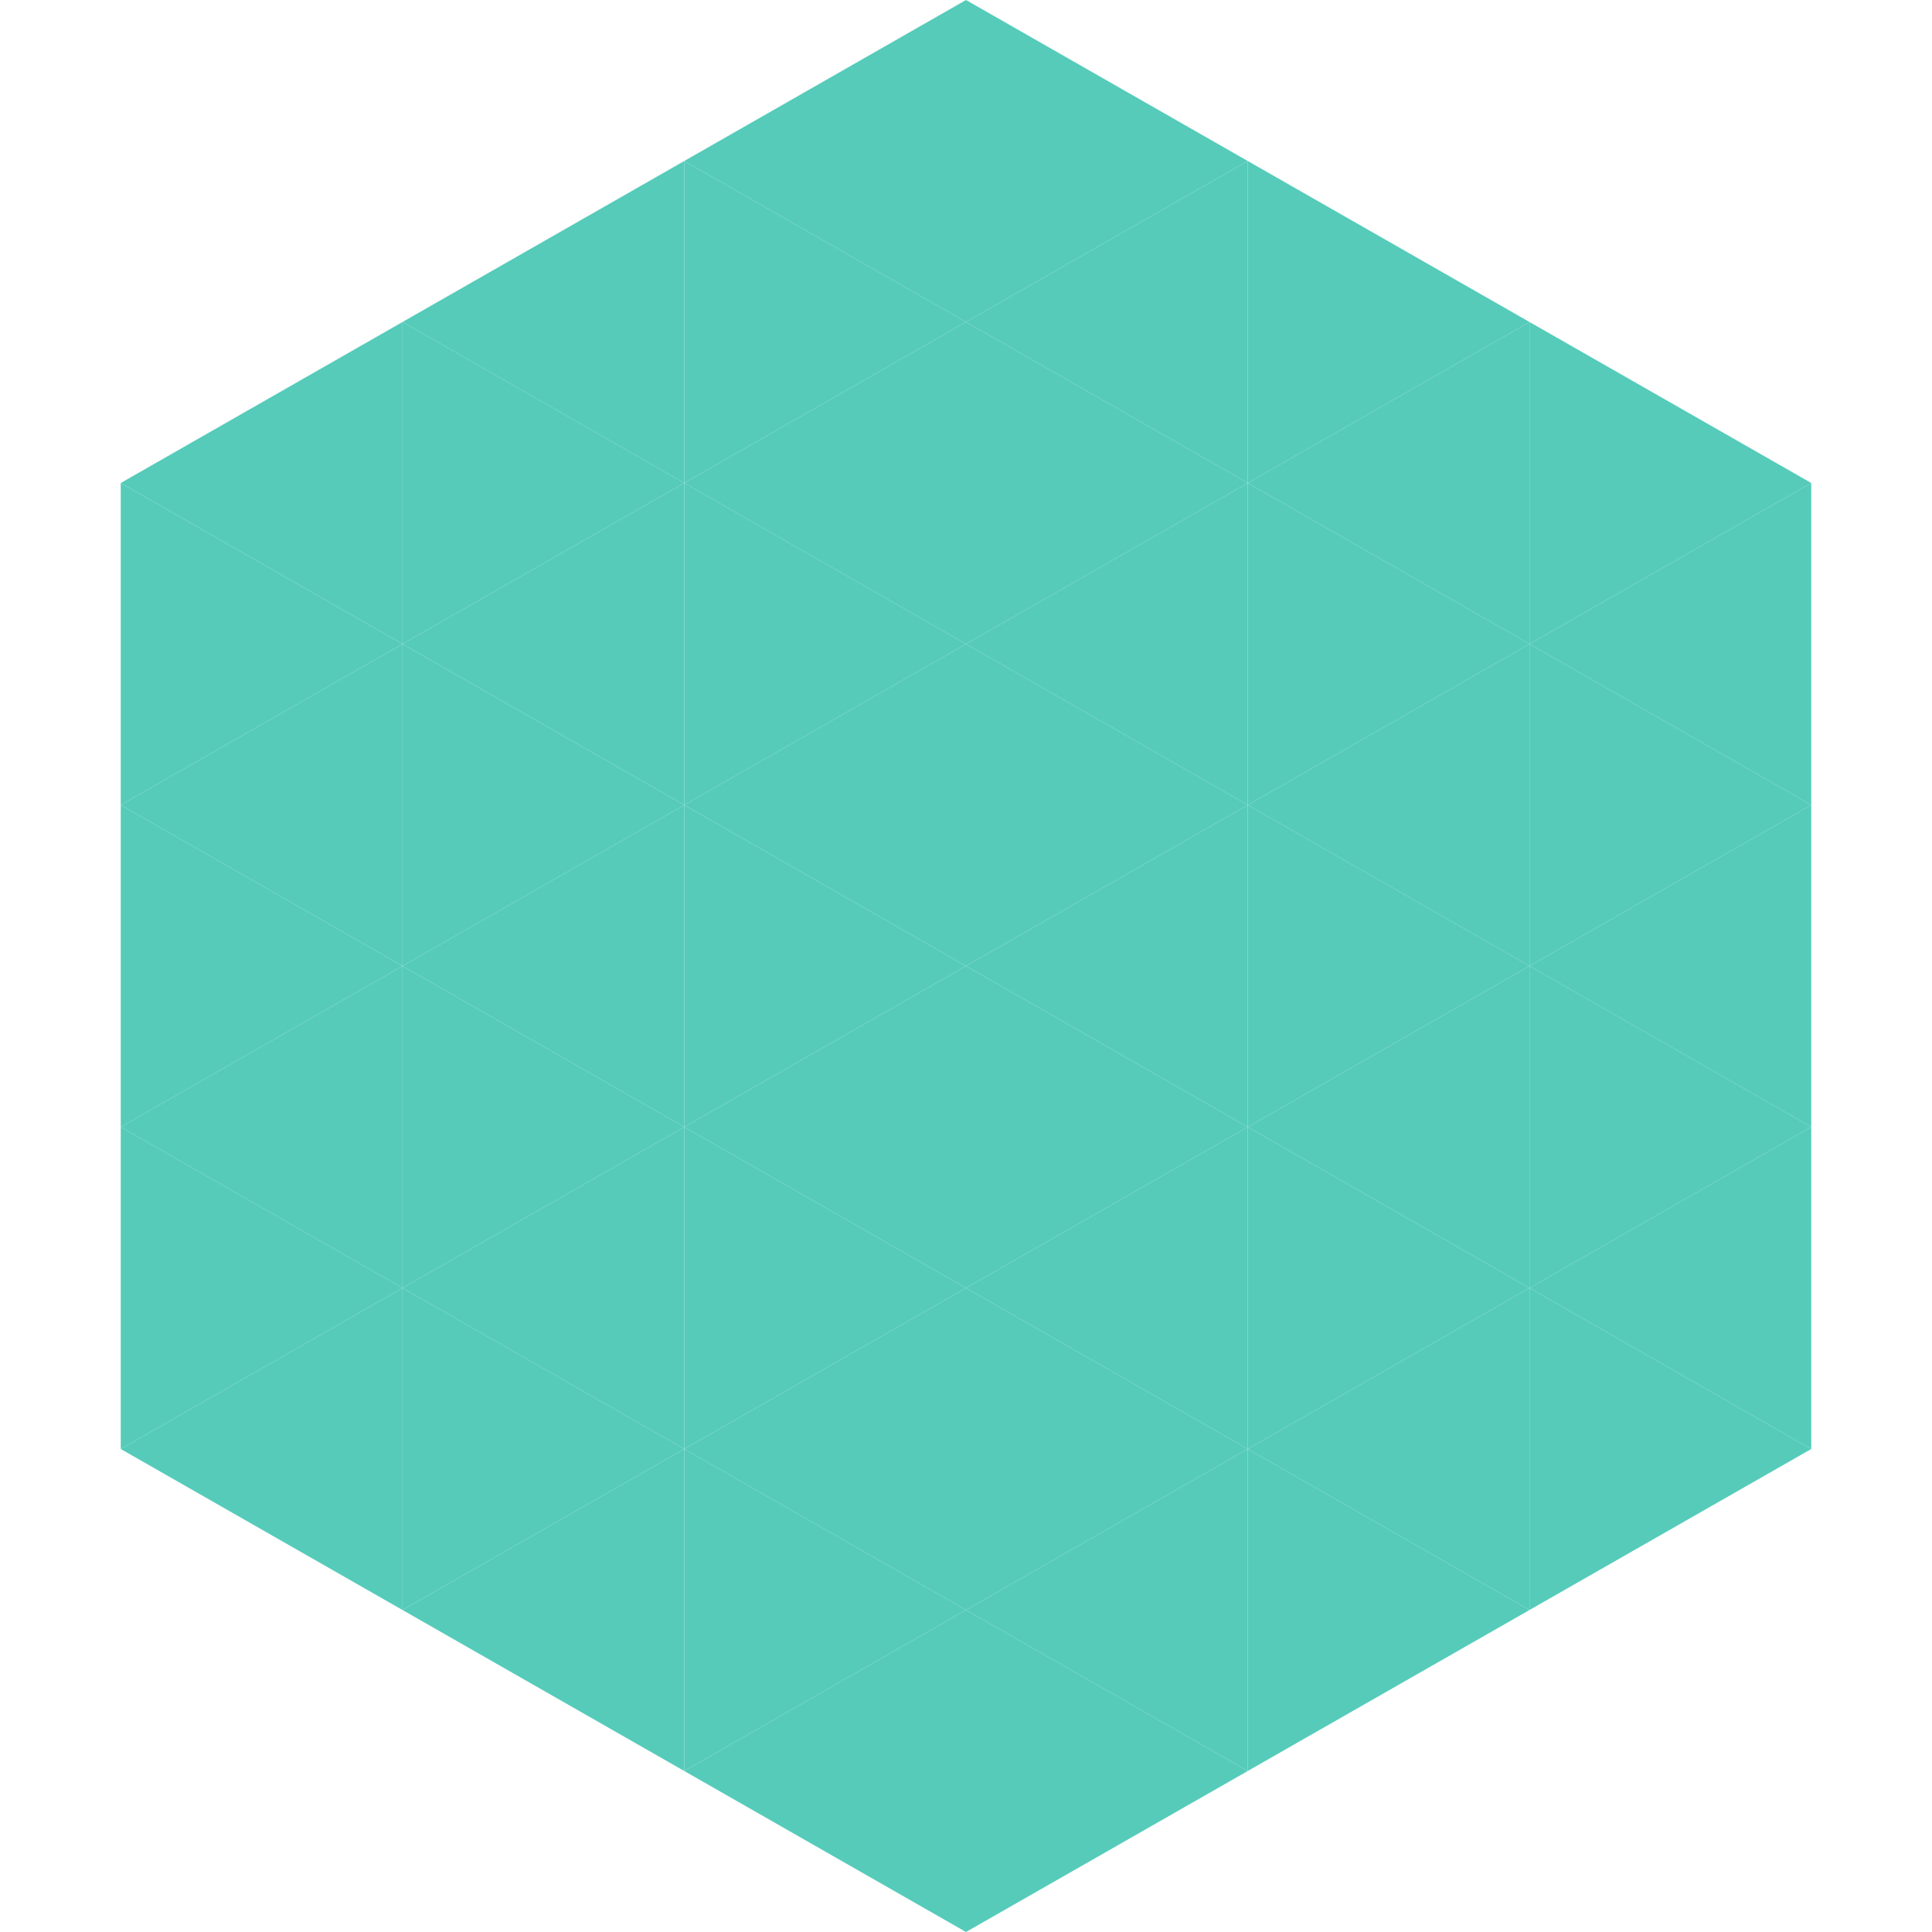
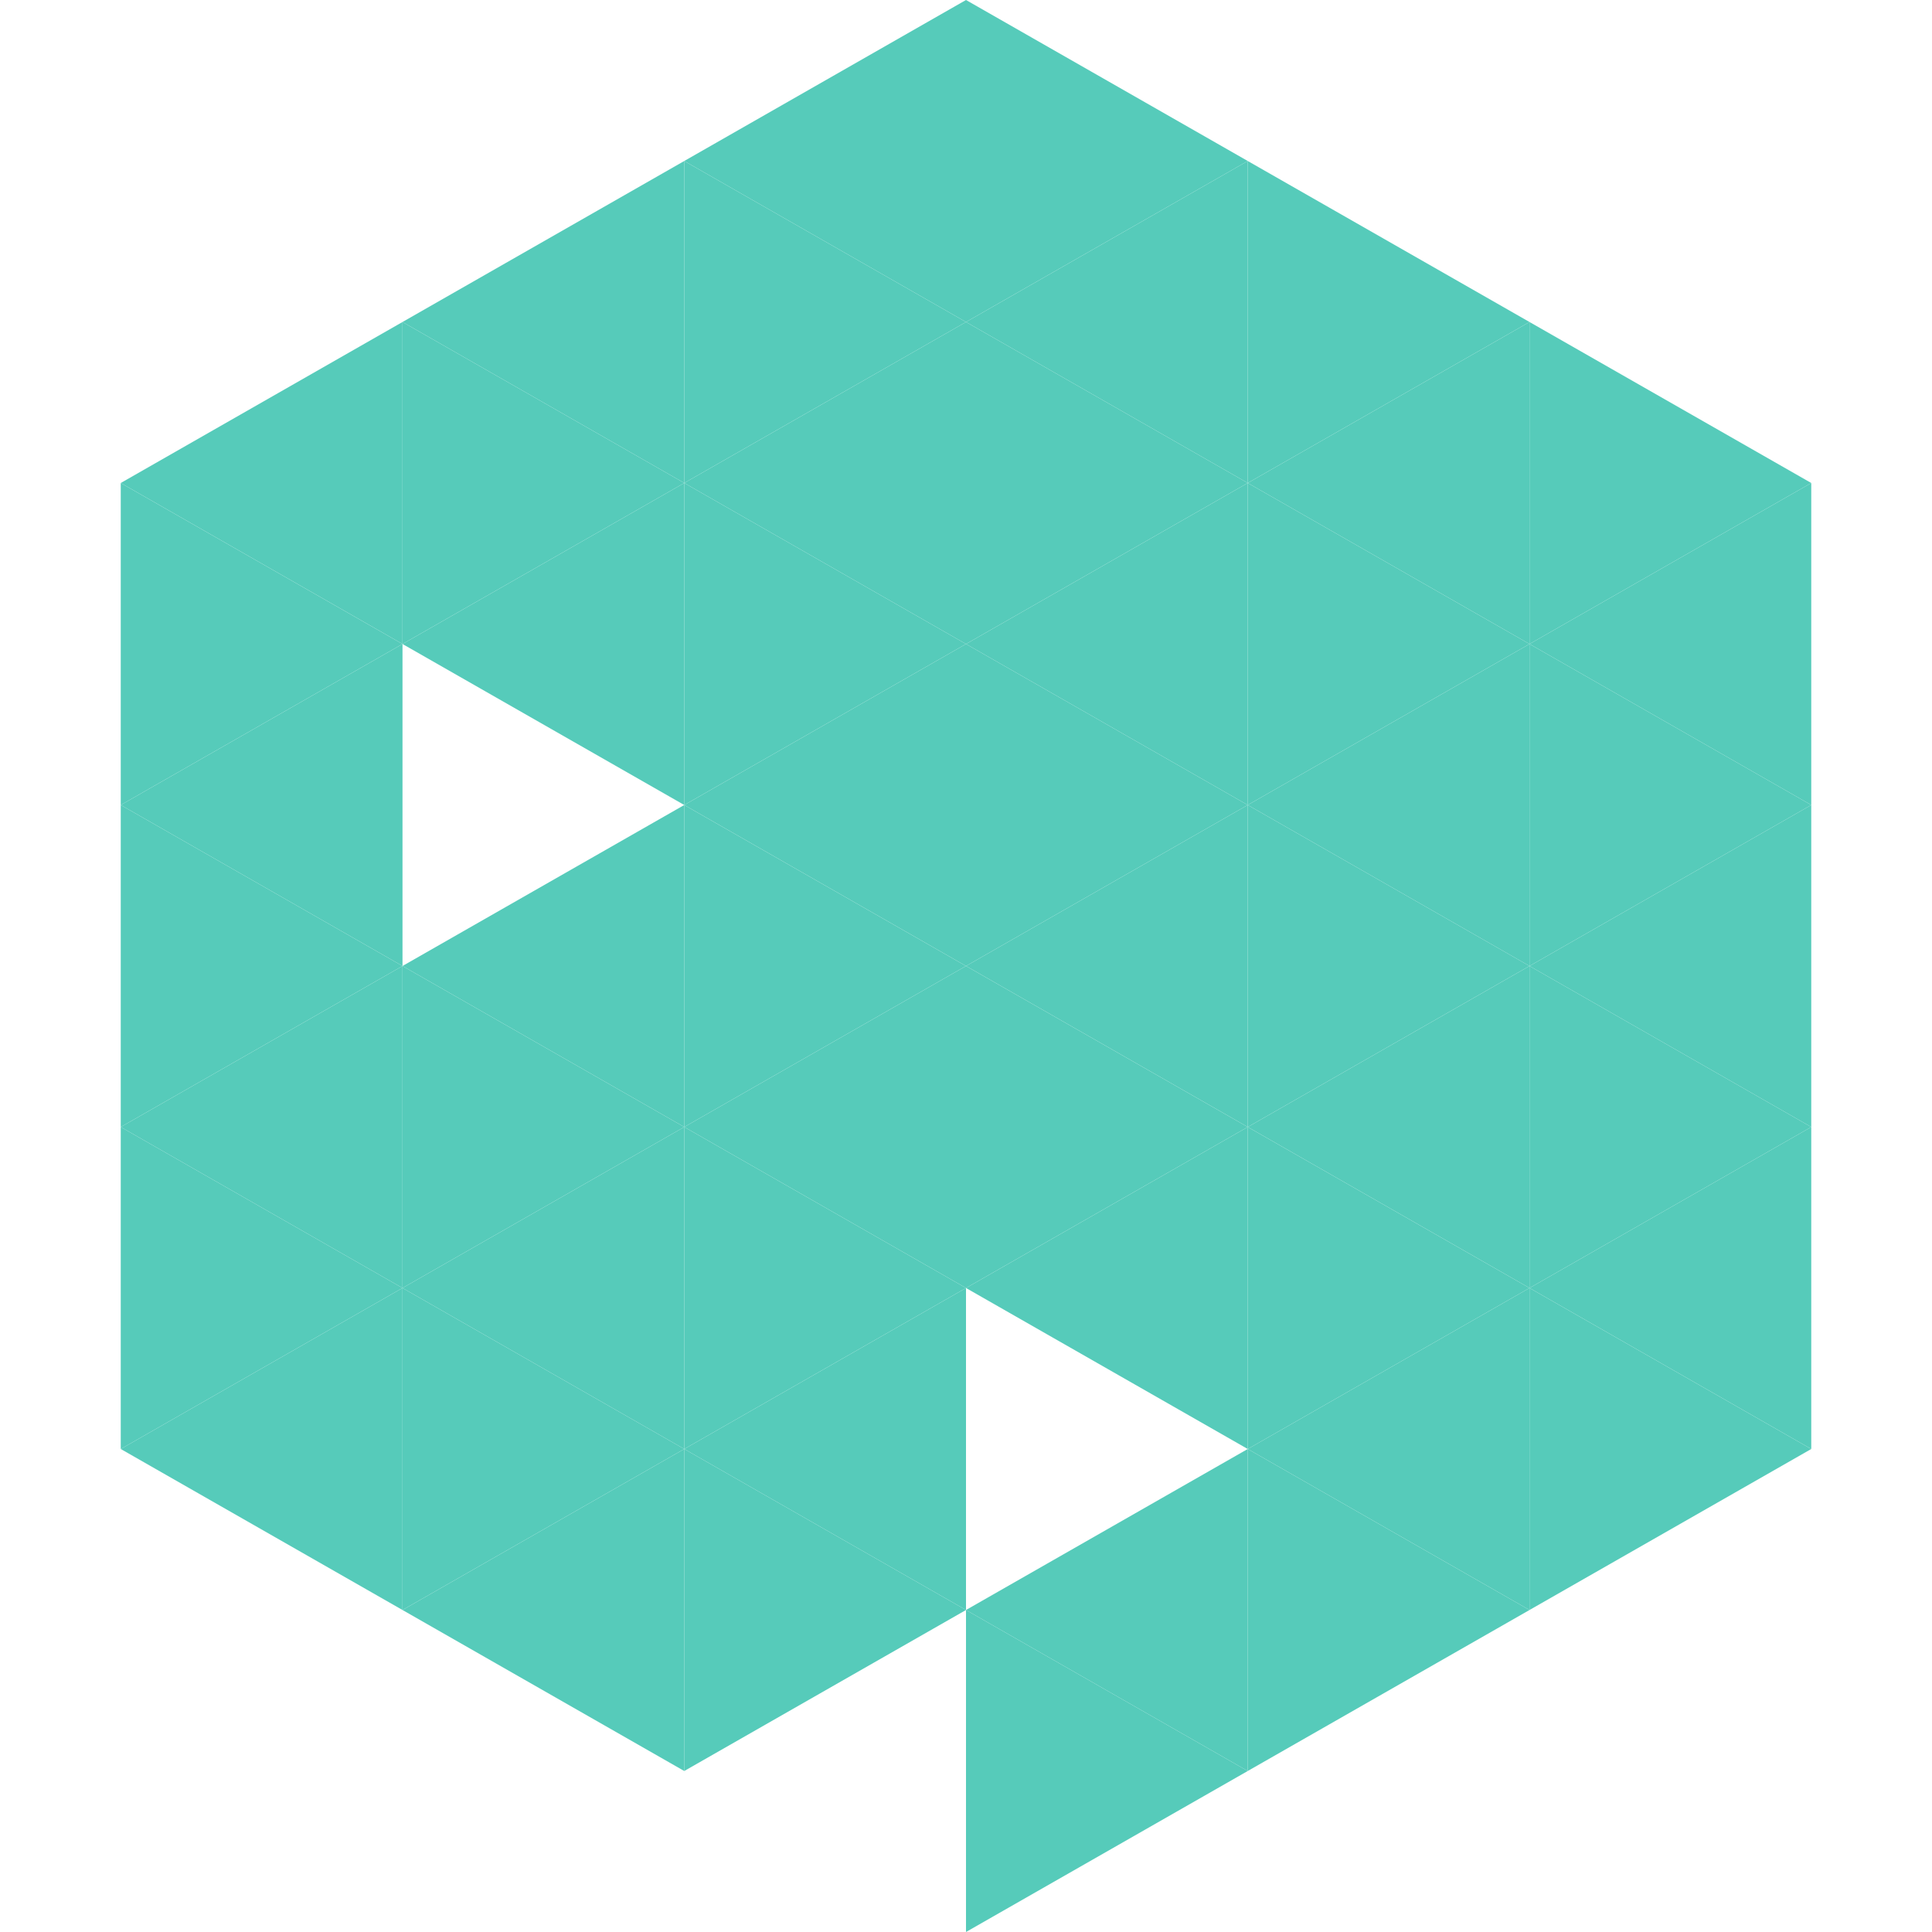
<svg xmlns="http://www.w3.org/2000/svg" width="240" height="240">
  <polygon points="50,40 15,60 50,80" style="fill:rgb(86,203,186)" />
  <polygon points="190,40 225,60 190,80" style="fill:rgb(86,203,186)" />
  <polygon points="15,60 50,80 15,100" style="fill:rgb(86,203,186)" />
  <polygon points="225,60 190,80 225,100" style="fill:rgb(86,203,186)" />
  <polygon points="50,80 15,100 50,120" style="fill:rgb(86,203,186)" />
  <polygon points="190,80 225,100 190,120" style="fill:rgb(86,203,186)" />
  <polygon points="15,100 50,120 15,140" style="fill:rgb(86,203,186)" />
  <polygon points="225,100 190,120 225,140" style="fill:rgb(86,203,186)" />
  <polygon points="50,120 15,140 50,160" style="fill:rgb(86,203,186)" />
  <polygon points="190,120 225,140 190,160" style="fill:rgb(86,203,186)" />
  <polygon points="15,140 50,160 15,180" style="fill:rgb(86,203,186)" />
  <polygon points="225,140 190,160 225,180" style="fill:rgb(86,203,186)" />
  <polygon points="50,160 15,180 50,200" style="fill:rgb(86,203,186)" />
  <polygon points="190,160 225,180 190,200" style="fill:rgb(86,203,186)" />
  <polygon points="15,180 50,200 15,220" style="fill:rgb(255,255,255); fill-opacity:0" />
  <polygon points="225,180 190,200 225,220" style="fill:rgb(255,255,255); fill-opacity:0" />
  <polygon points="50,0 85,20 50,40" style="fill:rgb(255,255,255); fill-opacity:0" />
  <polygon points="190,0 155,20 190,40" style="fill:rgb(255,255,255); fill-opacity:0" />
  <polygon points="85,20 50,40 85,60" style="fill:rgb(86,203,186)" />
  <polygon points="155,20 190,40 155,60" style="fill:rgb(86,203,186)" />
  <polygon points="50,40 85,60 50,80" style="fill:rgb(86,203,186)" />
  <polygon points="190,40 155,60 190,80" style="fill:rgb(86,203,186)" />
  <polygon points="85,60 50,80 85,100" style="fill:rgb(86,203,186)" />
  <polygon points="155,60 190,80 155,100" style="fill:rgb(86,203,186)" />
-   <polygon points="50,80 85,100 50,120" style="fill:rgb(86,203,186)" />
  <polygon points="190,80 155,100 190,120" style="fill:rgb(86,203,186)" />
  <polygon points="85,100 50,120 85,140" style="fill:rgb(86,203,186)" />
  <polygon points="155,100 190,120 155,140" style="fill:rgb(86,203,186)" />
  <polygon points="50,120 85,140 50,160" style="fill:rgb(86,203,186)" />
  <polygon points="190,120 155,140 190,160" style="fill:rgb(86,203,186)" />
  <polygon points="85,140 50,160 85,180" style="fill:rgb(86,203,186)" />
  <polygon points="155,140 190,160 155,180" style="fill:rgb(86,203,186)" />
  <polygon points="50,160 85,180 50,200" style="fill:rgb(86,203,186)" />
  <polygon points="190,160 155,180 190,200" style="fill:rgb(86,203,186)" />
  <polygon points="85,180 50,200 85,220" style="fill:rgb(86,203,186)" />
  <polygon points="155,180 190,200 155,220" style="fill:rgb(86,203,186)" />
  <polygon points="120,0 85,20 120,40" style="fill:rgb(86,203,186)" />
  <polygon points="120,0 155,20 120,40" style="fill:rgb(86,203,186)" />
  <polygon points="85,20 120,40 85,60" style="fill:rgb(86,203,186)" />
  <polygon points="155,20 120,40 155,60" style="fill:rgb(86,203,186)" />
  <polygon points="120,40 85,60 120,80" style="fill:rgb(86,203,186)" />
  <polygon points="120,40 155,60 120,80" style="fill:rgb(86,203,186)" />
  <polygon points="85,60 120,80 85,100" style="fill:rgb(86,203,186)" />
  <polygon points="155,60 120,80 155,100" style="fill:rgb(86,203,186)" />
  <polygon points="120,80 85,100 120,120" style="fill:rgb(86,203,186)" />
  <polygon points="120,80 155,100 120,120" style="fill:rgb(86,203,186)" />
  <polygon points="85,100 120,120 85,140" style="fill:rgb(86,203,186)" />
  <polygon points="155,100 120,120 155,140" style="fill:rgb(86,203,186)" />
  <polygon points="120,120 85,140 120,160" style="fill:rgb(86,203,186)" />
  <polygon points="120,120 155,140 120,160" style="fill:rgb(86,203,186)" />
  <polygon points="85,140 120,160 85,180" style="fill:rgb(86,203,186)" />
  <polygon points="155,140 120,160 155,180" style="fill:rgb(86,203,186)" />
  <polygon points="120,160 85,180 120,200" style="fill:rgb(86,203,186)" />
-   <polygon points="120,160 155,180 120,200" style="fill:rgb(86,203,186)" />
  <polygon points="85,180 120,200 85,220" style="fill:rgb(86,203,186)" />
  <polygon points="155,180 120,200 155,220" style="fill:rgb(86,203,186)" />
-   <polygon points="120,200 85,220 120,240" style="fill:rgb(86,203,186)" />
  <polygon points="120,200 155,220 120,240" style="fill:rgb(86,203,186)" />
  <polygon points="85,220 120,240 85,260" style="fill:rgb(255,255,255); fill-opacity:0" />
  <polygon points="155,220 120,240 155,260" style="fill:rgb(255,255,255); fill-opacity:0" />
</svg>